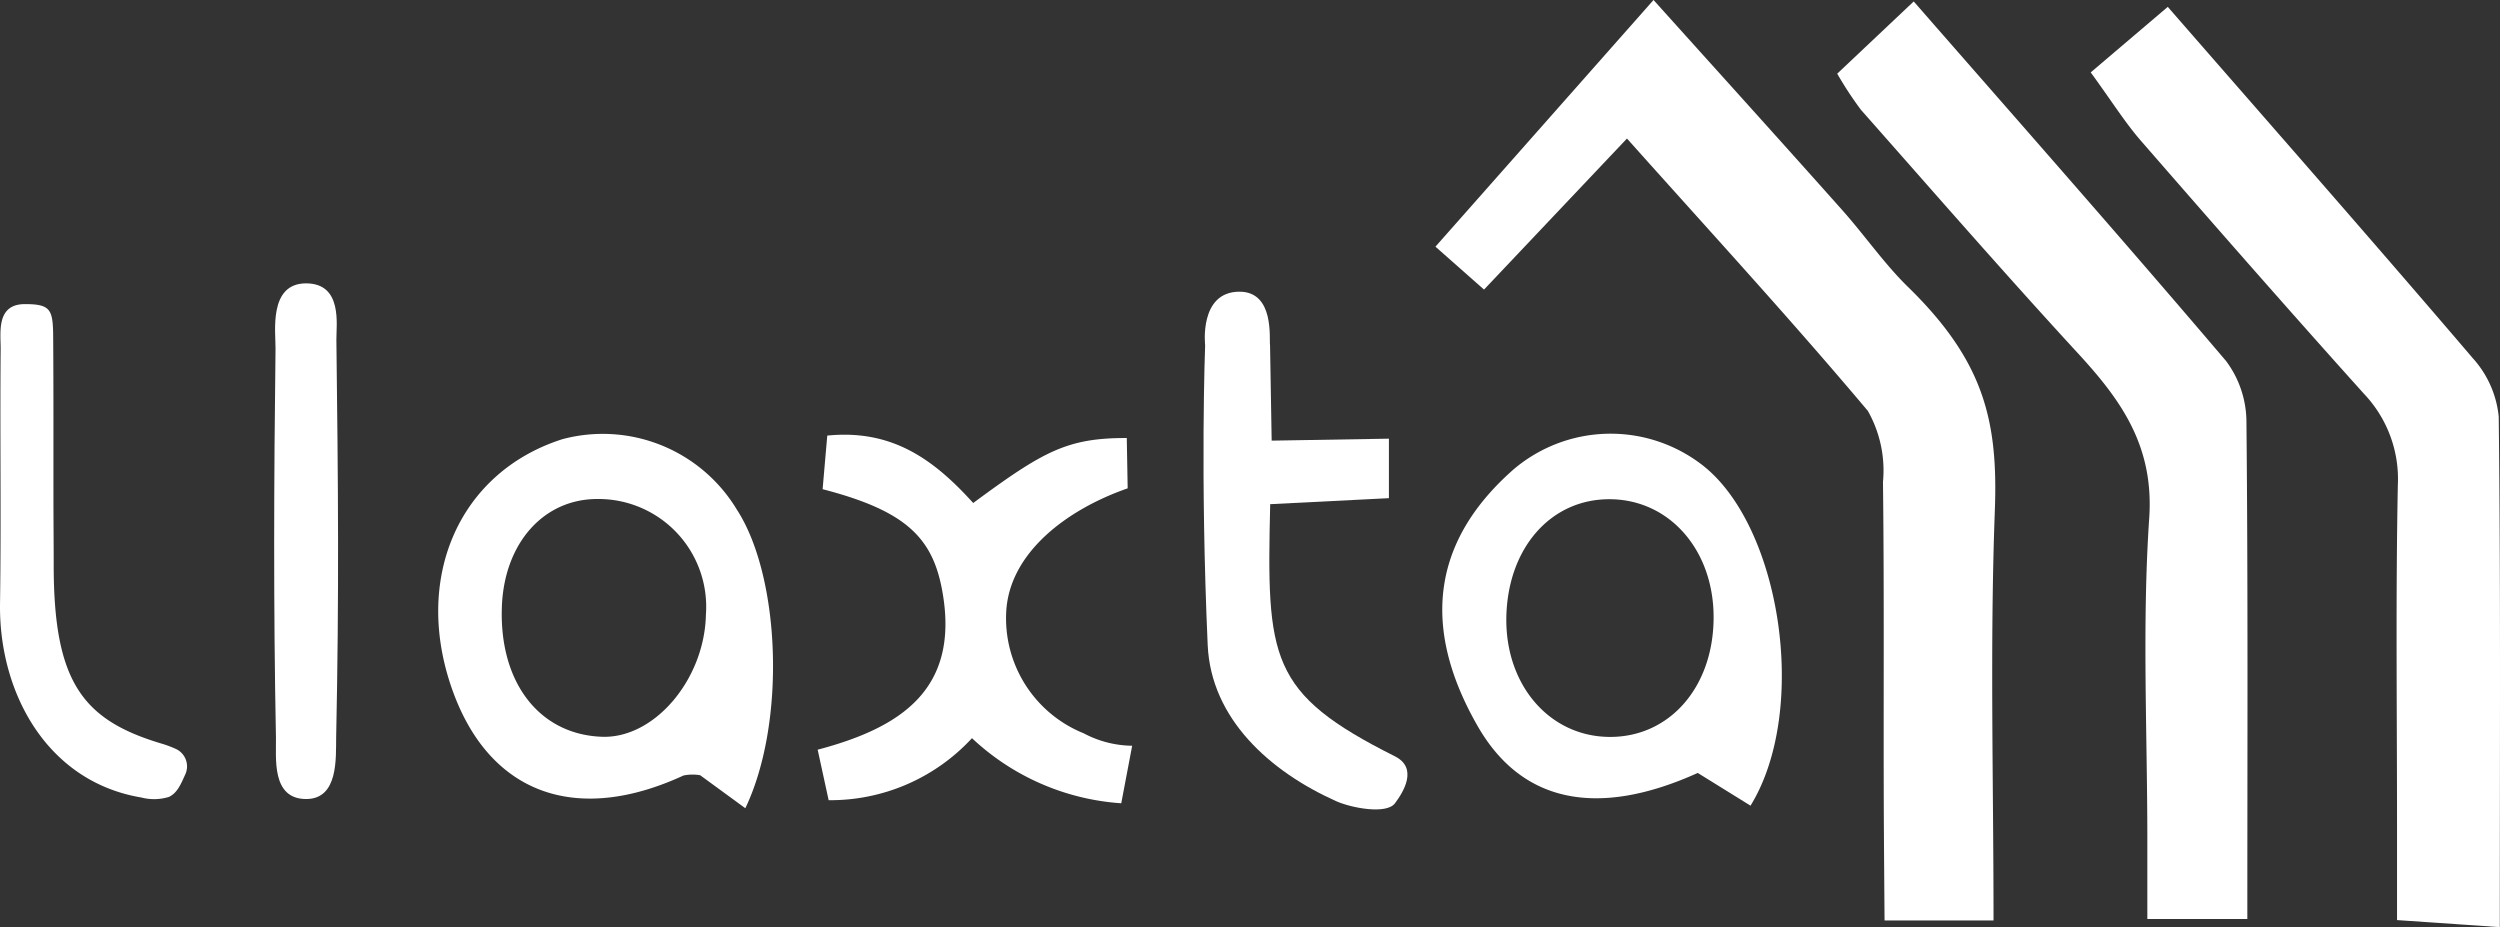
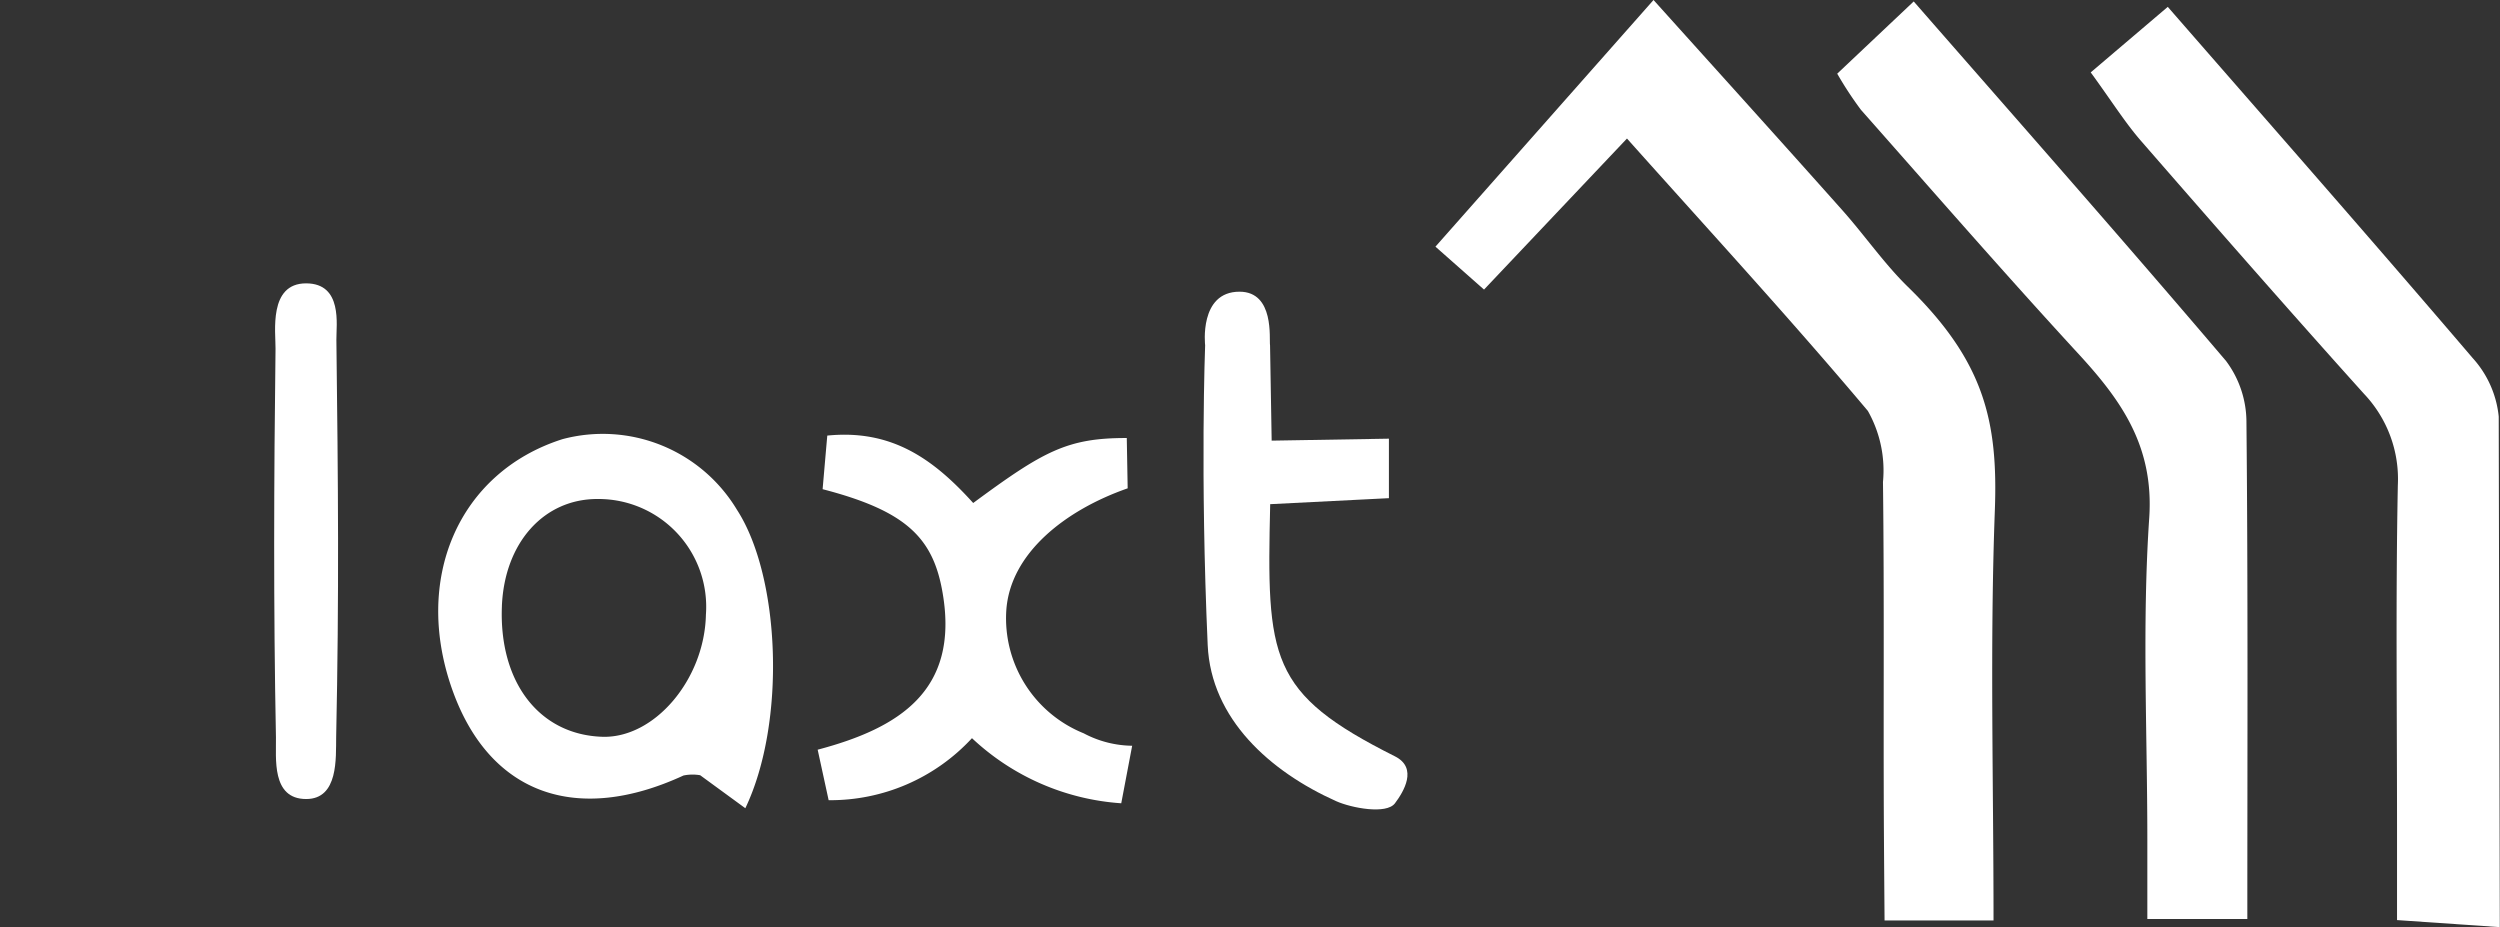
<svg xmlns="http://www.w3.org/2000/svg" id="Grupo_106" data-name="Grupo 106" width="90" height="33.376" viewBox="0 0 90 33.376">
  <rect x="0" y="0" width="90" height="33.376" fill="#333333" stroke="none" />
  <path id="Trazado_231" data-name="Trazado 231" d="M595.06,435.029l-5.146,5.438-1.749-1.545,7.851-8.88c2.377,2.642,4.6,5.1,6.8,7.571.805.906,1.515,1.934,2.358,2.756,2.747,2.681,3.249,4.83,3.129,8.056-.18,4.852-.047,9.715-.047,14.754h-3.923s-.016-2.007-.022-2.985c-.027-4.267.017-8.535-.035-12.8a4.357,4.357,0,0,0-.544-2.559C600.945,441.523,598.012,438.335,595.06,435.029Z" transform="translate(-536.489 -430.042)" fill="#fff" />
  <path id="Trazado_232" data-name="Trazado 232" d="M685.28,433.006l2.754-2.6c3.843,4.4,7.585,8.641,11.246,12.946a3.681,3.681,0,0,1,.732,2.2c.058,5.883.032,11.767.032,17.887h-3.6v-2.858c0-3.862-.192-7.736.068-11.581.171-2.535-.961-4.177-2.5-5.855-2.671-2.9-5.264-5.88-7.878-8.837A12.949,12.949,0,0,1,685.28,433.006Z" transform="translate(-619.14 -430.354)" fill="#fff" />
-   <path id="Trazado_233" data-name="Trazado 233" d="M760.127,464.79l-3.7-.254v-3.445c0-4.069-.05-8.138.029-12.206a4.454,4.454,0,0,0-1.214-3.29c-2.707-3.009-5.373-6.055-8.03-9.108-.573-.658-1.04-1.408-1.812-2.468l2.774-2.359c3.713,4.261,7.376,8.427,10.978,12.645a3.679,3.679,0,0,1,.936,2.105C760.159,452.395,760.127,458.381,760.127,464.79Z" transform="translate(-670.134 -431.413)" fill="#fff" />
+   <path id="Trazado_233" data-name="Trazado 233" d="M760.127,464.79l-3.7-.254v-3.445c0-4.069-.05-8.138.029-12.206a4.454,4.454,0,0,0-1.214-3.29c-2.707-3.009-5.373-6.055-8.03-9.108-.573-.658-1.04-1.408-1.812-2.468l2.774-2.359c3.713,4.261,7.376,8.427,10.978,12.645a3.679,3.679,0,0,1,.936,2.105Z" transform="translate(-670.134 -431.413)" fill="#fff" />
  <path id="Trazado_234" data-name="Trazado 234" d="M358.882,546.25l-1.626-1.188a1.621,1.621,0,0,0-.6.01c-3.843,1.776-6.932.672-8.282-2.974-1.5-4.058.165-7.938,3.927-9.135a5.637,5.637,0,0,1,6.282,2.547C360.141,537.918,360.36,543.159,358.882,546.25Zm-8.763-7.279c-.113,2.737,1.339,4.631,3.61,4.707,1.882.063,3.686-2.064,3.734-4.4a3.879,3.879,0,0,0-3.892-4.16C351.63,535.108,350.213,536.692,350.118,538.971Z" transform="translate(-332.05 -517.154)" fill="#fff" />
-   <path id="Trazado_235" data-name="Trazado 235" d="M600.354,546.314l-1.9-1.178c-3.583,1.618-6.328,1.1-7.926-1.691-2.141-3.738-1.49-6.792,1.3-9.241a5.393,5.393,0,0,1,6.728-.2C601.437,536.151,602.482,542.856,600.354,546.314Zm-1.329-6.748c.016-2.433-1.572-4.263-3.718-4.284s-3.7,1.763-3.744,4.257c-.039,2.439,1.557,4.286,3.714,4.3S599.009,542.056,599.025,539.566Z" transform="translate(-537.335 -517.31)" fill="#fff" />
  <path id="Trazado_236" data-name="Trazado 236" d="M444.66,535.618c2.53-1.866,3.385-2.344,5.529-2.339l.032,1.811c-2.228.777-4.237,2.329-4.37,4.406a4.465,4.465,0,0,0,2.787,4.413,3.806,3.806,0,0,0,1.745.448l-.393,2.071a8.7,8.7,0,0,1-5.374-2.344,6.935,6.935,0,0,1-5.16,2.233l-.395-1.818c2.922-.773,5.1-2.12,4.5-5.634-.335-1.978-1.288-2.957-4.322-3.744.052-.6.107-1.236.168-1.93C441.706,532.962,443.207,534.008,444.66,535.618Z" transform="translate(-409.625 -517.51)" fill="#fff" />
  <path id="Trazado_237" data-name="Trazado 237" d="M532.907,499.23c1.273,0,1.061,1.715,1.1,1.936l.058,3.426,4.221-.071v2.142l-4.274.216c-.129,5.56-.054,6.8,4.491,9.078.839.421.307,1.283,0,1.691s-1.562.171-2.121-.079c-2.362-1.06-4.5-2.95-4.62-5.618-.273-6.156-.092-10.791-.092-10.791S531.441,499.23,532.907,499.23Z" transform="translate(-488.285 -488.729)" fill="#fff" />
  <path id="Trazado_238" data-name="Trazado 238" d="M308.68,515.816c-1.262,0-1.075-1.482-1.089-2.221-.092-4.666-.073-9.322-.015-13.989.007-.6-.257-2.354,1.1-2.354,1.327,0,1.084,1.507,1.091,2.03.063,5.174.1,9.14-.008,14.313C309.746,514.331,309.847,515.816,308.68,515.816Z" transform="translate(-297.657 -487.051)" fill="#fff" />
-   <path id="Trazado_239" data-name="Trazado 239" d="M243.391,502.173c.92,0,1.008.193,1.016,1.151.015,1.932.008,3.865.01,5.8,0,.814.009,1.628.009,2.441,0,4.222,1.035,5.594,3.941,6.447a3.975,3.975,0,0,1,.438.166.692.692,0,0,1,.349.945c-.158.352-.284.65-.58.791a1.816,1.816,0,0,1-.993.021c-3.391-.568-5.135-3.768-5.087-6.988.045-3.051-.005-6.1.023-9.154C242.522,503.212,242.343,502.173,243.391,502.173Z" transform="translate(-242.493 -491.225)" fill="#fff" />
</svg>